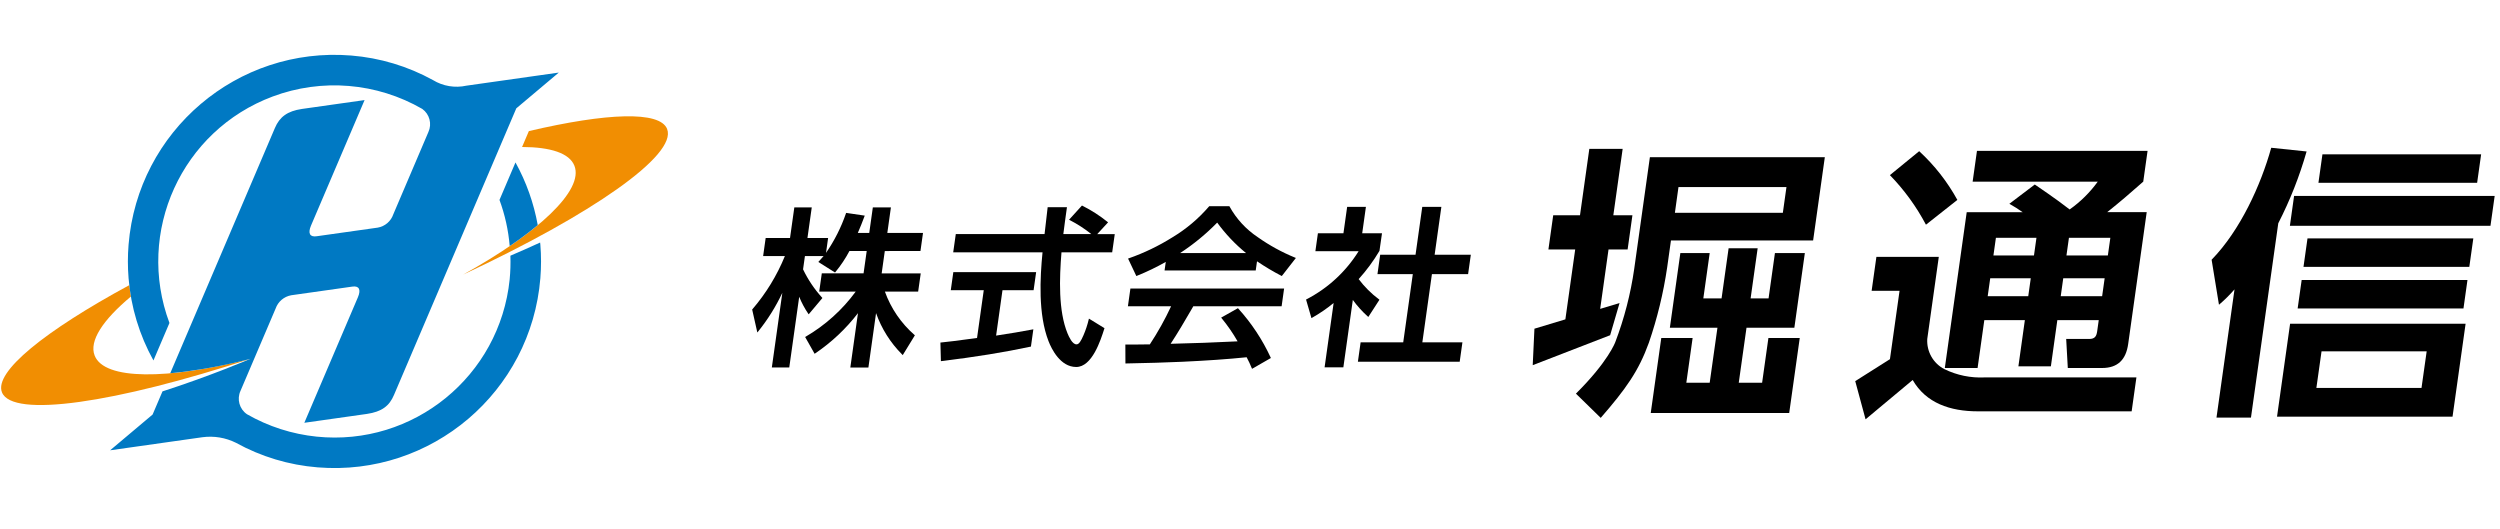
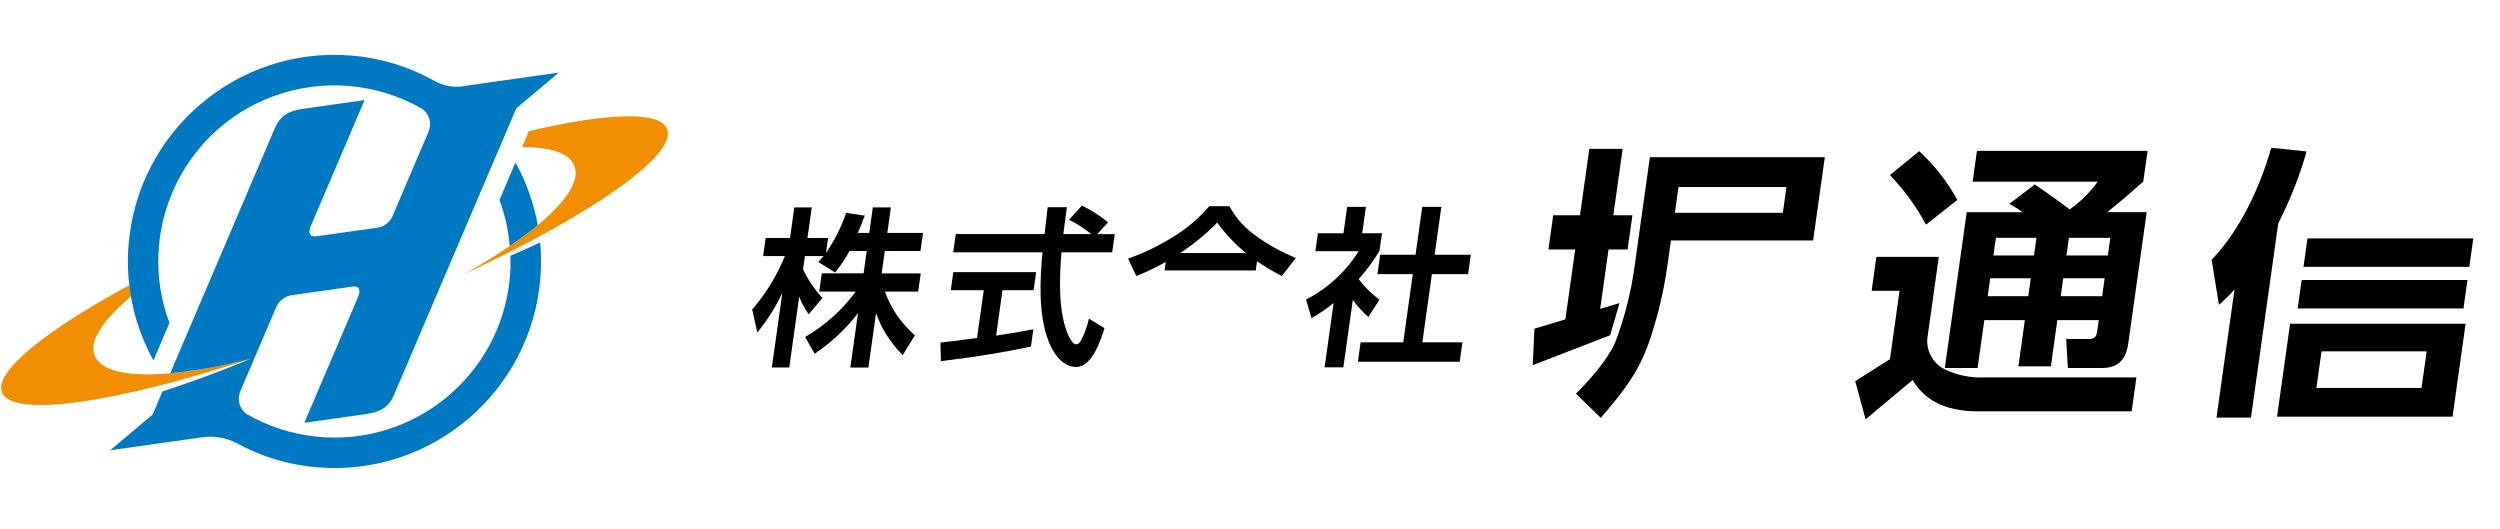
<svg xmlns="http://www.w3.org/2000/svg" id="_レイヤー_2" viewBox="0 0 387.285 82">
  <defs>
    <style>.cls-1,.cls-2,.cls-3,.cls-4{stroke-width:0px;}.cls-2{fill:none;}.cls-3{fill:#0079c3;}.cls-5{clip-path:url(#clippath);}.cls-4{fill:#f18e02;}</style>
    <clipPath id="clippath">
      <rect class="cls-2" x=".174" y="8.5" width="386.285" height="64" />
    </clipPath>
  </defs>
  <g class="cls-5">
    <g id="_グループ_977">
      <path id="_パス_604" class="cls-1" d="M142.593,38.882l.394-2.8h-5.528l.556-3.955h-2.8l-.556,3.955h-1.77c.374-.866.71-1.7,1.027-2.56l.045-.119-2.879-.423-.03.077c-.745,2.171-1.784,4.228-3.089,6.116l.323-2.3h-3.2l.666-4.741h-2.7l-.666,4.741h-3.773l-.393,2.8h3.369c-1.223,2.998-2.922,5.779-5.032,8.236l-.035.04.8,3.559.135-.163c1.479-1.839,2.733-3.847,3.738-5.982l-1.626,11.567h2.7l1.54-10.957c.37.917.837,1.792,1.393,2.611l.078.106,2.122-2.525-.056-.066c-1.187-1.308-2.177-2.781-2.94-4.374l.289-2.058h2.892c-.185.224-.369.424-.562.634l-.255.279,2.511,1.586.077.049.058-.071c.835-1.01,1.563-2.103,2.175-3.262h2.675l-.486,3.46h-6.471l-.4,2.827h5.655c-2.076,2.836-4.715,5.213-7.75,6.985l-.086.052,1.47,2.6.093-.066c2.527-1.708,4.762-3.811,6.62-6.229l-1.183,8.423h2.8l1.185-8.429c.851,2.411,2.231,4.6,4.04,6.407l.093.1,1.882-3.068-.062-.058c-2.074-1.81-3.651-4.12-4.582-6.71h5.151l.4-2.827h-6.052l.486-3.46,5.524-.007Z" />
      <path id="_パス_605" class="cls-1" d="M147.288,44.959h5.109l-1.041,7.4c-.618.077-1.233.16-1.848.243-1.221.164-2.482.334-3.726.454l-.1.009.076,2.883.113-.014c5.2-.632,9.7-1.361,13.762-2.229l.071-.015.376-2.677-.142.027c-1.675.321-3.466.623-5.628.948l.988-7.03h4.82l.393-2.8h-12.829l-.394,2.801Z" />
      <path id="_パス_606" class="cls-1" d="M171.655,34.445l-.085-.07c-1.203-.97-2.507-1.808-3.889-2.5l-.069-.035-2,2.2.117.062c1.181.608,2.298,1.332,3.335,2.163h-4.339c.165-1.35.358-2.721.544-4.047l.017-.118h-2.988l-.011.091c-.084.687-.161,1.374-.238,2.061-.076.671-.151,1.342-.232,2.013h-13.753l-.4,2.827h13.838c-.387,3.93-.7,9.58.93,13.765.468,1.2,1.824,3.995,4.286,3.995s3.783-4.136,4.345-5.9l.036-.115-2.408-1.478-.035.135c-.198.838-.469,1.657-.812,2.447-.4.912-.69,1.405-1.081,1.405-.658,0-1.163-1.173-1.386-1.691-1.442-3.509-1.265-8.542-.94-12.562h7.854l.4-2.827h-2.714l1.678-1.821Z" />
-       <path id="_パス_607" class="cls-1" d="M174.73,47.447h6.69c-.952,2.045-2.052,4.017-3.293,5.9-1.216.025-2.476.025-3.694.025h-.1l.011,2.933h.1c3.28-.06,6.13-.146,8.713-.262,3.862-.181,7.032-.4,9.966-.7.294.547.558,1.109.79,1.685l.046.108,2.918-1.676-.038-.086c-1.276-2.763-2.965-5.316-5.009-7.571l-.055-.063-2.6,1.465.082.1c.921,1.12,1.745,2.315,2.464,3.574-3.462.175-6.95.3-10.372.38,1.173-1.788,2.26-3.657,3.312-5.467l.2-.347h13.681l.385-2.747h-23.811l-.386,2.749Z" />
      <path id="_パス_608" class="cls-1" d="M194.833,36.732c-1.808-1.206-3.302-2.828-4.354-4.73l-.029-.057h-3.126l-.031.038c-1.618,1.882-3.526,3.492-5.652,4.771-2.131,1.338-4.404,2.433-6.779,3.264l-.11.037,1.283,2.708.091-.037c1.537-.616,3.03-1.335,4.469-2.154l-.186,1.323h14.12l.2-1.416c1.21.82,2.466,1.569,3.763,2.242l.077.04,2.183-2.8-.127-.052c-2.045-.835-3.989-1.901-5.792-3.177M182.821,39.2c2.079-1.359,4.003-2.94,5.74-4.715,1.278,1.758,2.778,3.343,4.463,4.715h-10.203Z" />
      <path id="_パス_609" class="cls-1" d="M211.882,49.019l.09.082,1.723-2.668-.071-.058c-1.193-.891-2.253-1.947-3.148-3.137,1.219-1.348,2.299-2.815,3.224-4.379l.391-2.724h-3.066l.574-4.087h-2.907l-.574,4.087h-3.956l-.39,2.774h6.7c-1.97,3.168-4.76,5.744-8.074,7.456l-.073.04.836,2.877.114-.065c1.172-.661,2.284-1.424,3.323-2.279l-1.4,9.969h2.907l1.468-10.444c.677.932,1.45,1.789,2.307,2.558" />
      <path id="_パス_610" class="cls-1" d="M227.428,42.471l.423-3.01h-5.606l1.042-7.414h-2.959l-1.042,7.414h-5.476l-.423,3.01h5.476l-1.484,10.559h-6.6l-.423,3.01h15.771l.423-3.01h-6.209l1.484-10.559h5.603Z" />
      <path id="_パス_611" class="cls-1" d="M301.213,57.186c-1.731-.898-2.771-2.732-2.652-4.679l1.786-12.711h-9.666l-.738,5.252h4.325l-1.489,10.593-5.376,3.4,1.6,5.915,7.3-6.091c2.057,3.575,5.805,4.855,10.087,4.855h23.834l.738-5.253h-23.525c-2.148.103-4.287-.337-6.22-1.28" />
      <path id="_パス_612" class="cls-1" d="M303.222,30.969c-1.548-2.82-3.546-5.369-5.913-7.548l-4.538,3.708c2.218,2.281,4.099,4.867,5.586,7.68l4.865-3.84Z" />
      <path id="_パス_613" class="cls-1" d="M332.688,23.375h-26.429l-.67,4.765h19.384c-1.204,1.666-2.676,3.122-4.355,4.308-1.985-1.562-5.4-3.865-5.4-3.865l-3.939,2.987c.709.398,1.396.832,2.06,1.3h-8.668l-3.392,24.142h5.076l1.042-7.414h6.281l-1,7.15h5.031l1-7.15h6.415l-.242,1.721c-.105.75-.344,1.191-1.227,1.191h-3.574l.25,4.5h5.3c2.472,0,3.717-1.324,4.052-3.708l2.872-20.435h-6.119c1.866-1.49,3.568-2.937,5.583-4.726l.669-4.766ZM314.204,45.886h-6.281l.391-2.781h6.281l-.391,2.781ZM315.091,39.574h-6.281l.385-2.736h6.281l-.385,2.736ZM325.65,45.886h-6.414l.39-2.781h6.415l-.391,2.781ZM326.537,39.574h-6.414l.385-2.736h6.415l-.386,2.736Z" />
-       <path id="_パス_614" class="cls-1" d="M384.363,23.904h-24.584l-.62,4.414h24.584l.62-4.414Z" />
      <path id="_パス_615" class="cls-1" d="M355.938,47.785h25.688l.62-4.414h-25.685l-.623,4.414Z" />
-       <path id="_パス_616" class="cls-1" d="M355.387,30.35l-.651,4.634h31.073l.651-4.634h-31.073Z" />
      <path id="_パス_617" class="cls-1" d="M356.843,41.341h25.688l.621-4.414h-25.688l-.621,4.414Z" />
      <path id="_パス_618" class="cls-1" d="M357.325,23.465l-5.48-.574c-1.607,5.782-4.8,12.8-9.235,17.346l1.139,6.974c.863-.732,1.668-1.529,2.409-2.384l-2.792,19.862h5.34l4.23-30.1c1.822-3.555,3.292-7.28,4.388-11.122" />
      <path id="_パス_619" class="cls-1" d="M352.744,64.548h27.188l2.024-14.4h-27.188l-2.024,14.4ZM359.638,54.431h16.287l-.8,5.663h-16.286l.799-5.663Z" />
      <path id="_パス_620" class="cls-1" d="M253.164,41.649c-.556,3.879-1.539,7.684-2.932,11.346,0,0-1.068,2.992-6.1,7.986.893.88,3.842,3.752,3.842,3.752,3.867-4.447,5.873-7.238,7.464-11.653,1.3-3.789,2.247-7.689,2.829-11.652l.587-4.178h22.024l1.813-12.9h-27.1l-2.427,17.299ZM260.019,28.982h16.728l-.56,3.986h-16.723l.555-3.986Z" />
-       <path id="_パス_621" class="cls-1" d="M277.971,50.77l1.625-11.563h-4.635l-.986,7.018h-2.781l1.092-7.768h-4.5l-1.092,7.768h-2.825l.986-7.018h-4.546l-1.625,11.563h7.371l-1.2,8.519h-3.619l.974-6.93h-4.855l-1.633,11.623h21.45l1.634-11.623h-4.855l-.974,6.93h-3.619l1.2-8.519h7.413Z" />
      <path id="_パス_622" class="cls-1" d="M250.89,46.95l-3,.9,1.294-9.206h2.957l.745-5.3h-2.958l1.445-10.284h-5.164l-1.445,10.284h-4.149l-.744,5.3h4.149l-1.522,10.83-4.793,1.445-.264,5.65,11.992-4.639,1.457-4.98Z" />
      <path id="_パス_623" class="cls-4" d="M14.666,55.088c-.9-2.264,1.277-5.529,5.616-9.154-.101-.582-.185-1.169-.252-1.76C6.968,51.252-.95,57.612.303,60.777c1.6,4.037,17.632,1.651,38.491-5.193-12.885,3.27-22.621,3.315-24.129-.493" />
      <path id="_パス_624" class="cls-3" d="M83.674,37.571c-1.623.749-3.18,1.433-4.606,2.041.042,1.225.004,2.452-.114,3.672-1.53,14.983-14.916,25.889-29.899,24.358-3.801-.388-7.477-1.57-10.792-3.47-1.18-.803-1.603-2.343-1-3.637l5.433-12.734c.374-1.072,1.296-1.86,2.414-2.061l9.481-1.343c1-.142,1.379.422.854,1.654l-8.3,19.445,9.694-1.373c2.28-.336,3.483-1.222,4.2-2.952l14.539-34.07h0l2.223-5.209h0l2.18-5.108,6.584-5.542-14.31,2.029c-1.774.391-3.63.081-5.181-.865-3.905-2.149-8.222-3.446-12.665-3.805-17.62-1.43-33.062,11.694-34.493,29.314-.14,1.726-.14,3.46.001,5.186.362,4.472,1.676,8.815,3.854,12.738l2.478-5.806c-5.271-14.105,1.89-29.813,15.996-35.084,7.624-2.849,16.123-2.143,23.172,1.925,1.134.817,1.529,2.324.941,3.592l-5.431,12.735c-.365,1.077-1.289,1.868-2.41,2.061l-9.484,1.339c-1,.142-1.379-.422-.854-1.654l8.3-19.445-9.695,1.373c-2.281.336-3.468,1.239-4.2,2.959l-16.214,37.989c4.194-.418,8.348-1.166,12.424-2.239,0,0-6.162,2.646-13.622,5.046l-1.53,3.585-6.583,5.542,14.31-2.027c1.775-.235,3.579.065,5.182.863,3.903,2.155,8.221,3.454,12.666,3.808,17.62,1.43,33.062-11.694,34.493-29.314.14-1.726.14-3.46-.001-5.186-.009-.112-.025-.221-.036-.333" />
      <path id="_パス_625" class="cls-4" d="M103.346,19.979h0c-1.123-2.835-9.383-2.492-21.418.329l-1.051,2.462c4.4.014,7.335.947,8.106,2.9,1.508,3.808-5.62,10.44-17.252,16.877,19.891-9.29,33.212-18.526,31.614-22.563" />
      <path id="_パス_626" class="cls-3" d="M79.855,25.164l-2.478,5.806c.848,2.301,1.381,4.707,1.582,7.151,1.621-1.1,3.074-2.191,4.346-3.25-.613-3.403-1.778-6.682-3.45-9.708" />
    </g>
  </g>
</svg>